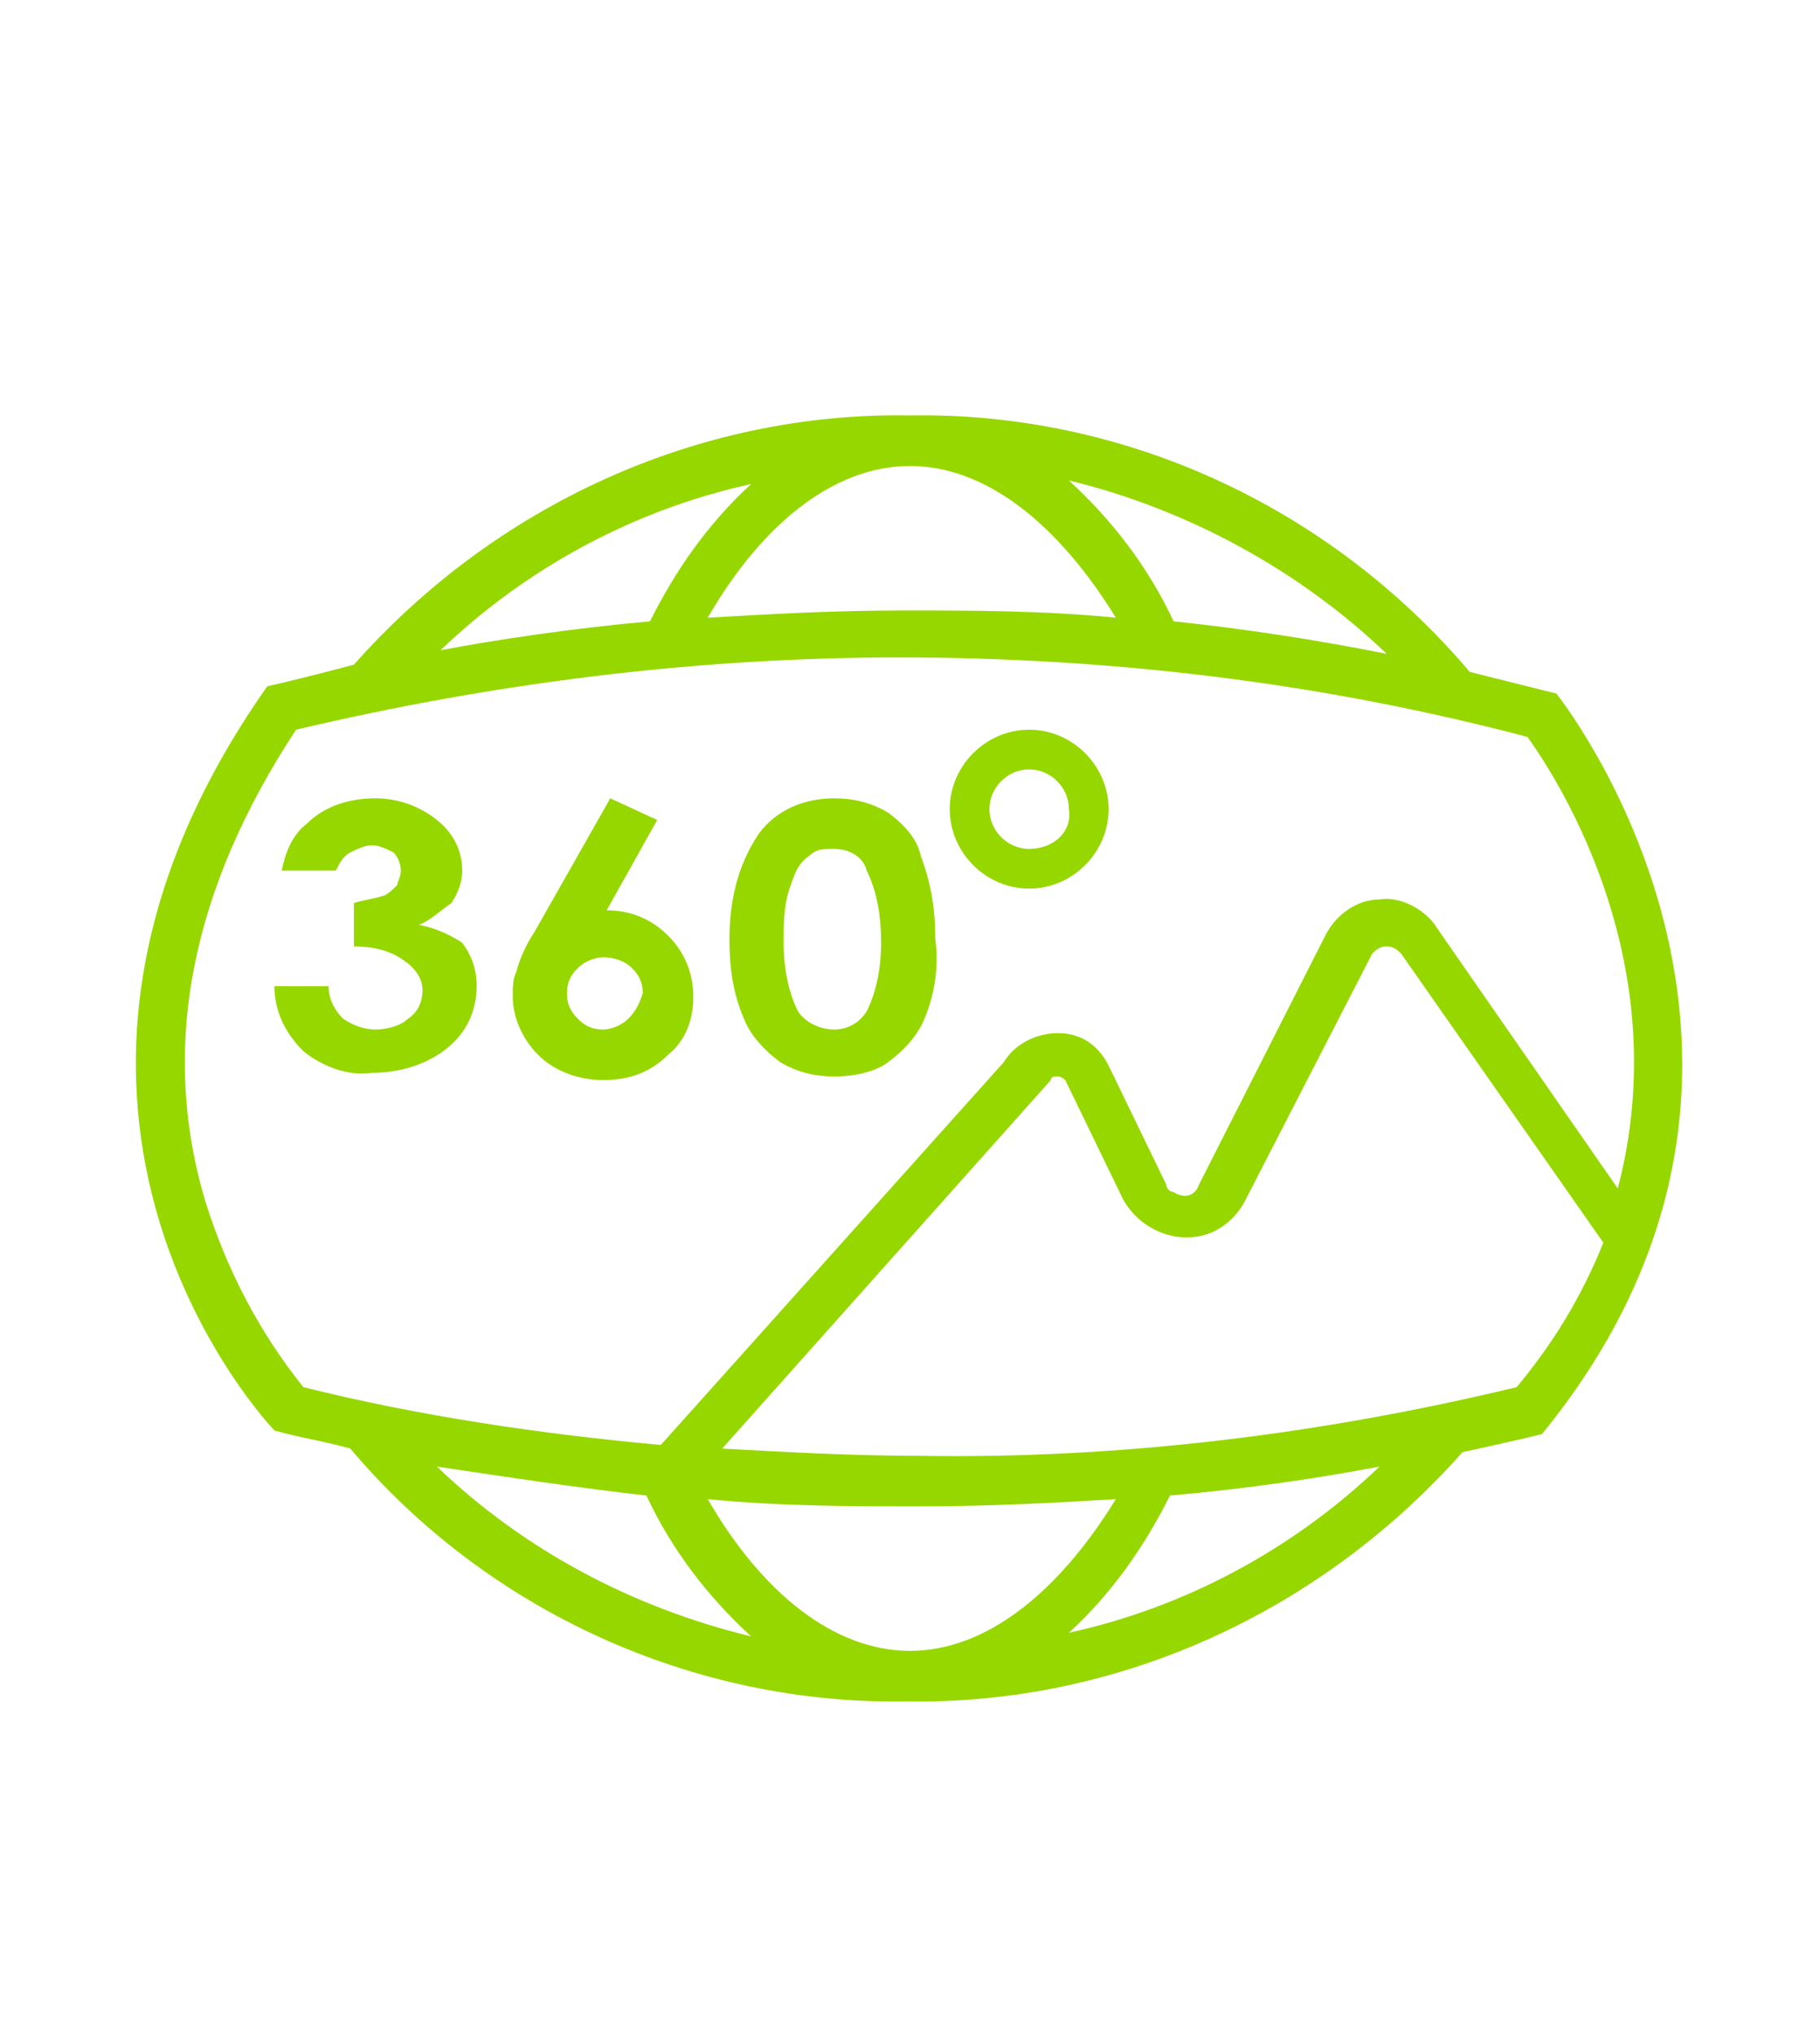
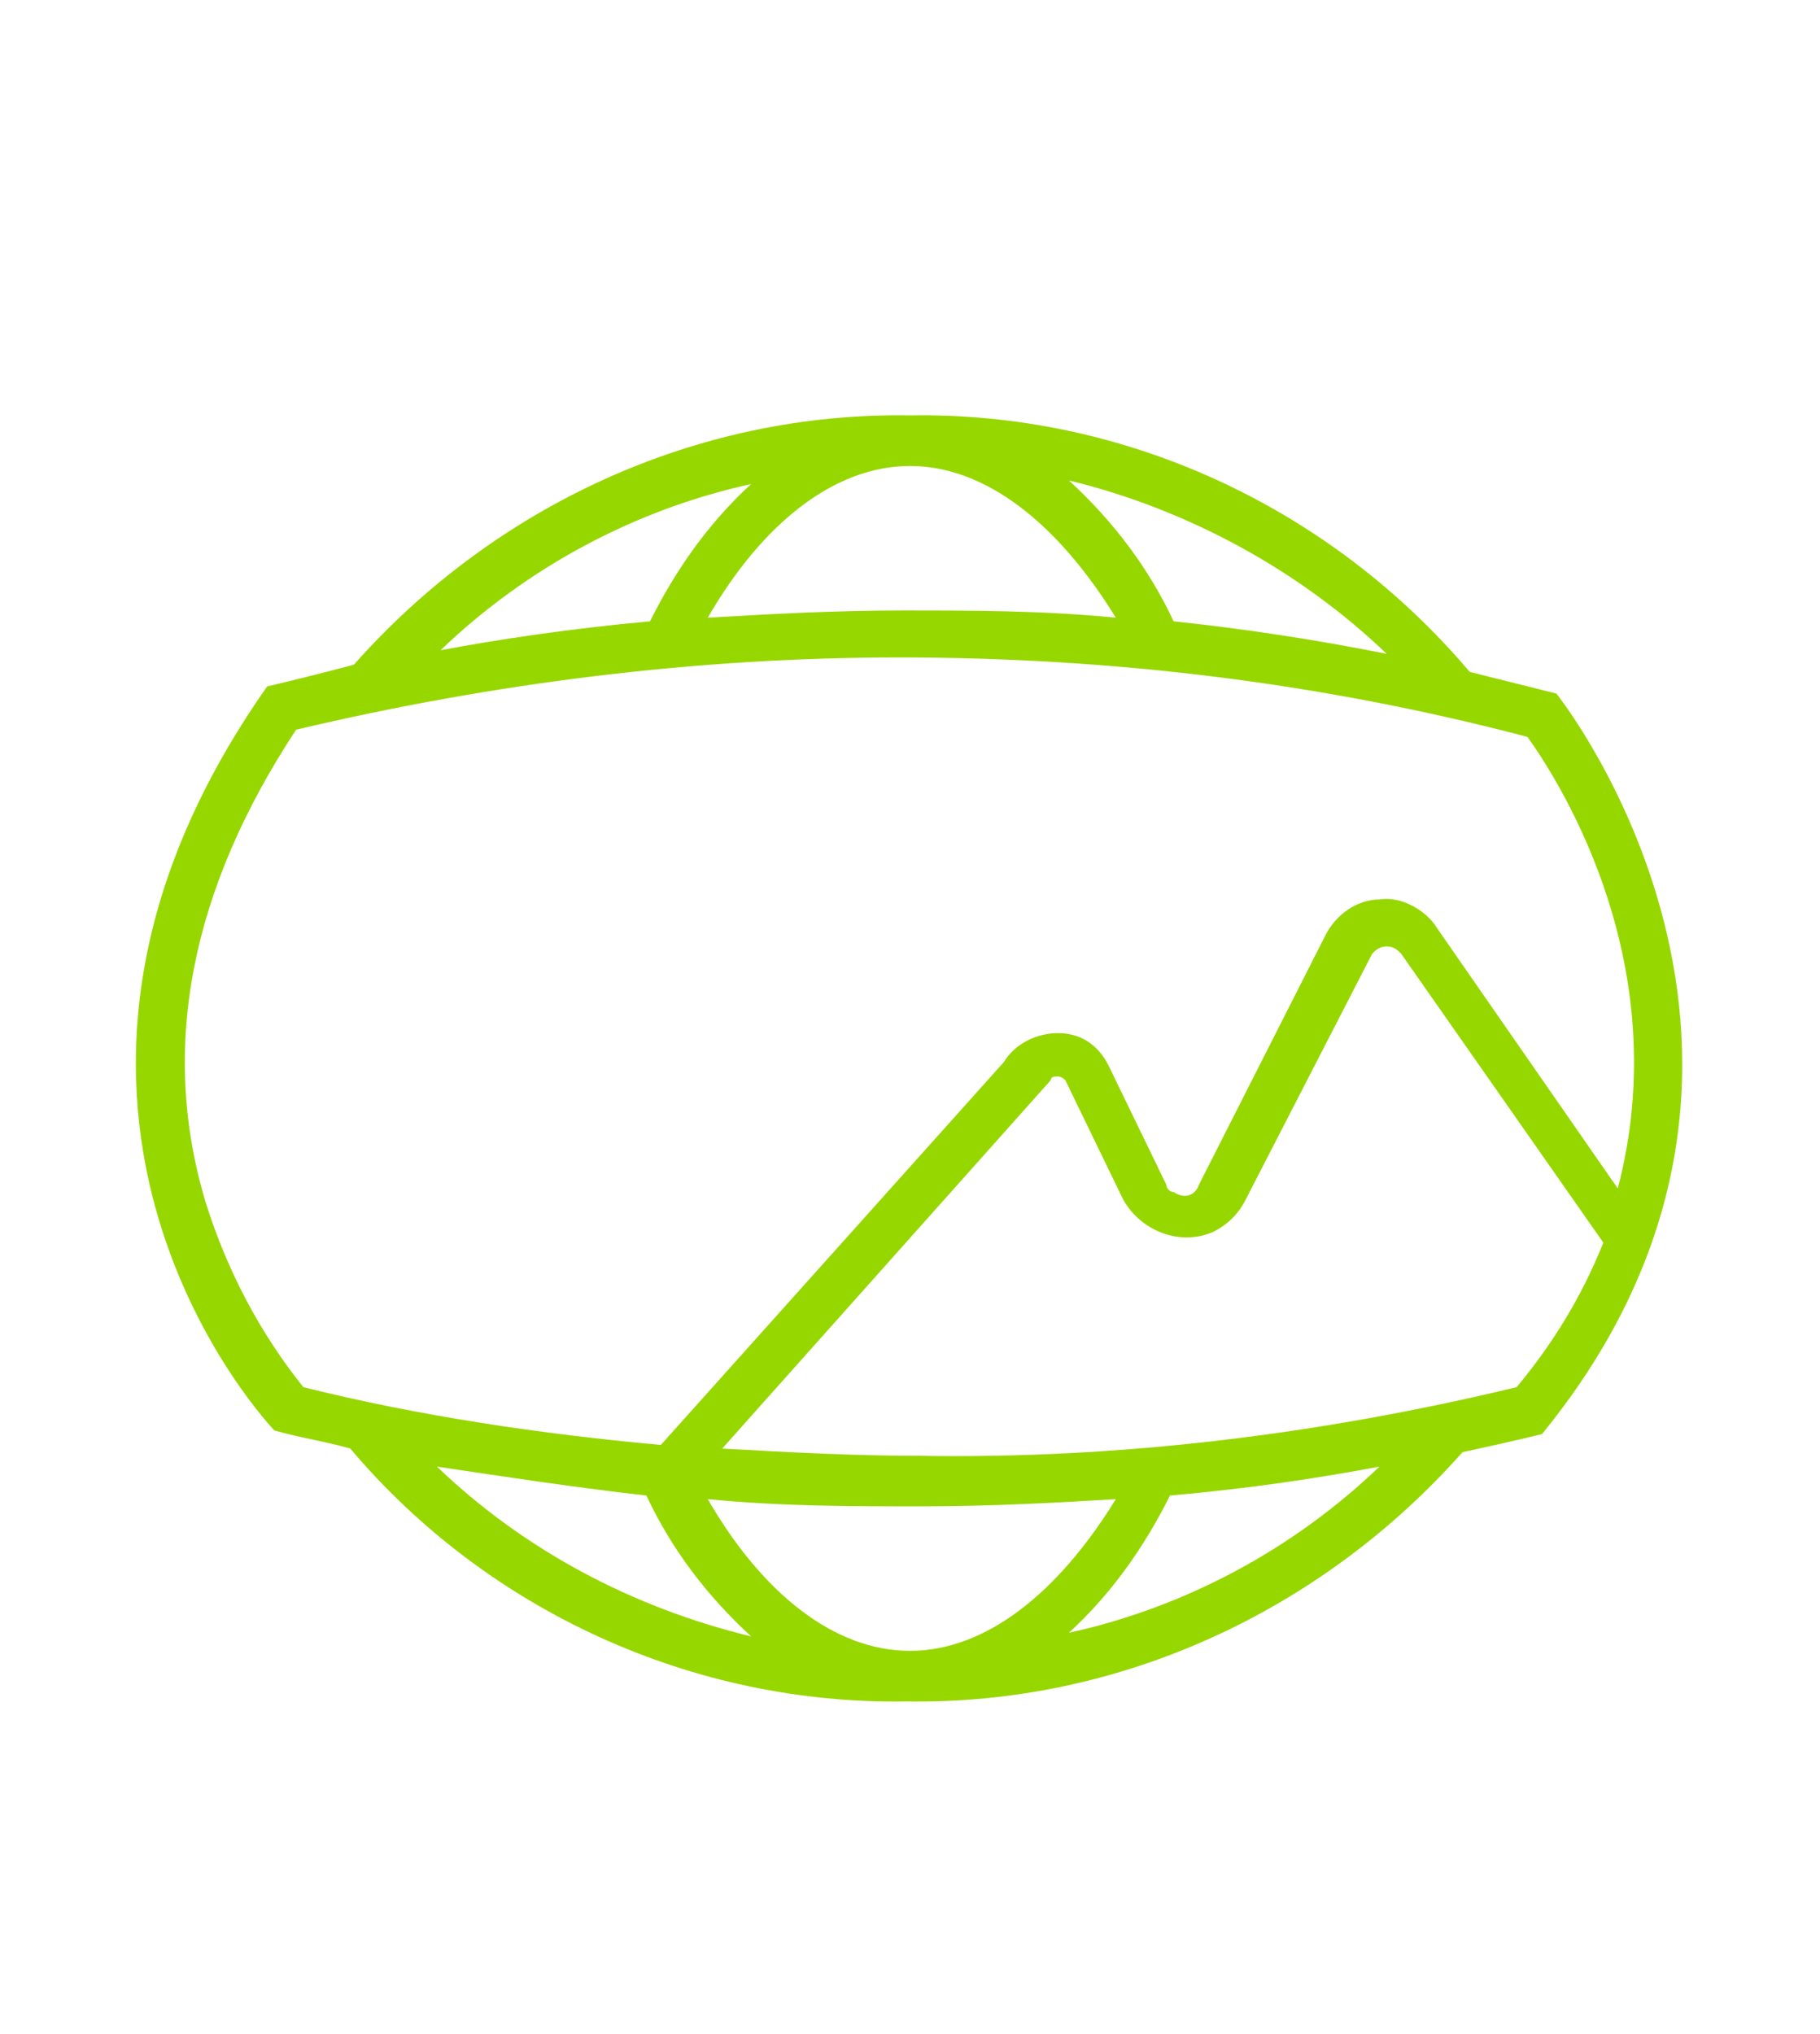
<svg xmlns="http://www.w3.org/2000/svg" version="1.1" id="Capa_1" x="0px" y="0px" viewBox="0 0 50.4 56.3" style="enable-background:new 0 0 50.4 56.3;" xml:space="preserve">
  <style type="text/css">
	.st0{fill:#97D700;}
</style>
  <title>Mesa de trabajo 3</title>
-   <path class="st0" d="M28.5,20.2c-1.2,0-2.2,1-2.2,2.2s1,2.2,2.2,2.2s2.2-1,2.2-2.2l0,0C30.7,21.2,29.7,20.2,28.5,20.2z M28.5,23.5  c-0.6,0-1.1-0.5-1.1-1.1s0.5-1.1,1.1-1.1s1.1,0.5,1.1,1.1l0,0C29.7,23,29.2,23.5,28.5,23.5z" />
  <path class="st0" d="M43.1,19.2c-0.8-0.2-1.6-0.4-2.4-0.6c-3.9-4.6-9.6-7.2-15.5-7.1c-5.9-0.1-11.5,2.5-15.4,6.9  C8.3,18.8,7.4,19,7.4,19c-8.3,11.8,0.2,20.6,0.2,20.6c0.7,0.2,1.4,0.3,2.1,0.5c3.8,4.5,9.5,7.1,15.4,7c5.9,0.1,11.5-2.5,15.4-6.9  c1.4-0.3,2.2-0.5,2.2-0.5C51.2,29.3,43.1,19.2,43.1,19.2z M38.4,18.1c-2-0.4-4-0.7-5.9-0.9c-0.7-1.5-1.7-2.8-2.9-3.9  C32.9,14.1,36,15.8,38.4,18.1z M25.2,12.9c2.1,0,4.1,1.6,5.7,4.2c-2-0.2-4-0.2-5.9-0.2l0,0c-1.9,0-3.7,0.1-5.4,0.2  C21.1,14.5,23.1,12.9,25.2,12.9z M20.8,13.4c-1.2,1.1-2.1,2.4-2.8,3.8c-2.2,0.2-4.2,0.5-5.8,0.8C14.6,15.7,17.6,14.1,20.8,13.4z   M12.1,40.6c2,0.3,4,0.6,5.8,0.8c0.7,1.5,1.7,2.8,2.9,3.9C17.5,44.5,14.5,42.9,12.1,40.6z M25.2,45.7c-2.1,0-4.1-1.6-5.6-4.2  c2,0.2,4,0.2,5.9,0.2s3.8-0.1,5.4-0.2C29.3,44.1,27.3,45.7,25.2,45.7z M29.6,45.2c1.2-1.1,2.1-2.4,2.8-3.8c2.3-0.2,4.2-0.5,5.8-0.8  C35.8,42.9,32.8,44.5,29.6,45.2z M42,38.4c-5.4,1.3-11,2-16.6,1.9c-1.8,0-3.6-0.1-5.4-0.2l9.1-10.2c0-0.1,0.1-0.1,0.2-0.1  s0.2,0.1,0.2,0.1l1.6,3.3c0.5,0.9,1.6,1.3,2.5,0.9c0.4-0.2,0.7-0.5,0.9-0.9l3.5-6.8c0.1-0.1,0.2-0.2,0.4-0.2s0.3,0.1,0.4,0.2l5.6,8  C43.8,35.9,43,37.2,42,38.4z M39.8,25.7c-0.3-0.5-1-0.9-1.6-0.8c-0.6,0-1.2,0.4-1.5,1l-3.5,6.9c-0.1,0.3-0.4,0.4-0.7,0.2  c-0.1,0-0.2-0.1-0.2-0.2l-1.6-3.3c-0.3-0.6-0.8-0.9-1.4-0.9s-1.2,0.3-1.5,0.8L18.3,40c-3.3-0.3-6.7-0.8-9.9-1.6  c-1.2-1.5-2.1-3.2-2.7-5.1C4.4,29,5.3,24.6,8.2,20.2c5.5-1.3,11.1-2,16.7-2c5.9,0,11.7,0.7,17.4,2.2c1,1.4,4.1,6.4,2.5,12.5  L39.8,25.7z" />
-   <path class="st0" d="M11.6,25.6c0.3-0.1,0.6-0.4,0.9-0.6c0.2-0.3,0.3-0.6,0.3-0.9c0-0.5-0.2-1-0.7-1.4s-1.1-0.6-1.7-0.6  c-0.7,0-1.4,0.2-1.9,0.7c-0.4,0.3-0.6,0.8-0.7,1.3h1.5c0.1-0.2,0.2-0.4,0.4-0.5s0.4-0.2,0.6-0.2c0.2,0,0.4,0.1,0.6,0.2  c0.1,0.1,0.2,0.3,0.2,0.5S11,24.4,11,24.5c-0.1,0.1-0.3,0.3-0.4,0.3c-0.3,0.1-0.5,0.1-0.8,0.2v1.2c0.5,0,1,0.1,1.4,0.4  c0.3,0.2,0.5,0.5,0.5,0.8s-0.1,0.6-0.4,0.8c-0.2,0.2-0.6,0.3-0.9,0.3c-0.3,0-0.6-0.1-0.9-0.3c-0.2-0.2-0.4-0.5-0.4-0.9H7.6  c0,0.7,0.3,1.3,0.8,1.8c0.5,0.4,1.2,0.7,1.9,0.6c0.7,0,1.5-0.2,2.1-0.7c0.5-0.4,0.8-1,0.8-1.7c0-0.4-0.1-0.8-0.4-1.2  C12.5,25.9,12.1,25.7,11.6,25.6z" />
-   <path class="st0" d="M16.8,25.2l1.4-2.5l-1.3-0.6l-2.1,3.7c-0.2,0.3-0.4,0.7-0.5,1.1c-0.1,0.2-0.1,0.4-0.1,0.7  c0,0.6,0.3,1.2,0.7,1.6c0.5,0.5,1.2,0.7,1.8,0.7c0.7,0,1.3-0.2,1.8-0.7c0.5-0.4,0.7-1,0.7-1.6s-0.2-1.2-0.7-1.7  C18,25.4,17.4,25.2,16.8,25.2z M17.4,28.2c-0.2,0.2-0.5,0.3-0.7,0.3c-0.3,0-0.5-0.1-0.7-0.3c-0.2-0.2-0.3-0.4-0.3-0.7  c0-0.3,0.1-0.5,0.3-0.7s0.5-0.3,0.7-0.3c0.3,0,0.6,0.1,0.8,0.3c0.2,0.2,0.3,0.4,0.3,0.7C17.7,27.8,17.6,28,17.4,28.2L17.4,28.2z" />
-   <path class="st0" d="M24.6,22.5c-0.5-0.3-1-0.4-1.5-0.4c-0.8,0-1.6,0.3-2.1,1C20.4,24,20.2,25,20.2,26c0,0.8,0.1,1.5,0.4,2.2  c0.2,0.5,0.6,0.9,1,1.2c0.5,0.3,1,0.4,1.5,0.4s1.1-0.1,1.5-0.4s0.8-0.7,1-1.2c0.3-0.7,0.4-1.5,0.3-2.2c0-0.8-0.1-1.5-0.4-2.3  C25.4,23.2,25,22.8,24.6,22.5z M24,28c-0.2,0.3-0.5,0.5-0.9,0.5s-0.8-0.2-1-0.5c-0.3-0.6-0.4-1.3-0.4-1.9c0-0.5,0-1.1,0.2-1.6  c0.1-0.3,0.2-0.6,0.5-0.8c0.2-0.2,0.4-0.2,0.7-0.2c0.4,0,0.8,0.2,0.9,0.6c0.3,0.6,0.4,1.3,0.4,2C24.4,26.7,24.3,27.4,24,28z" />
</svg>